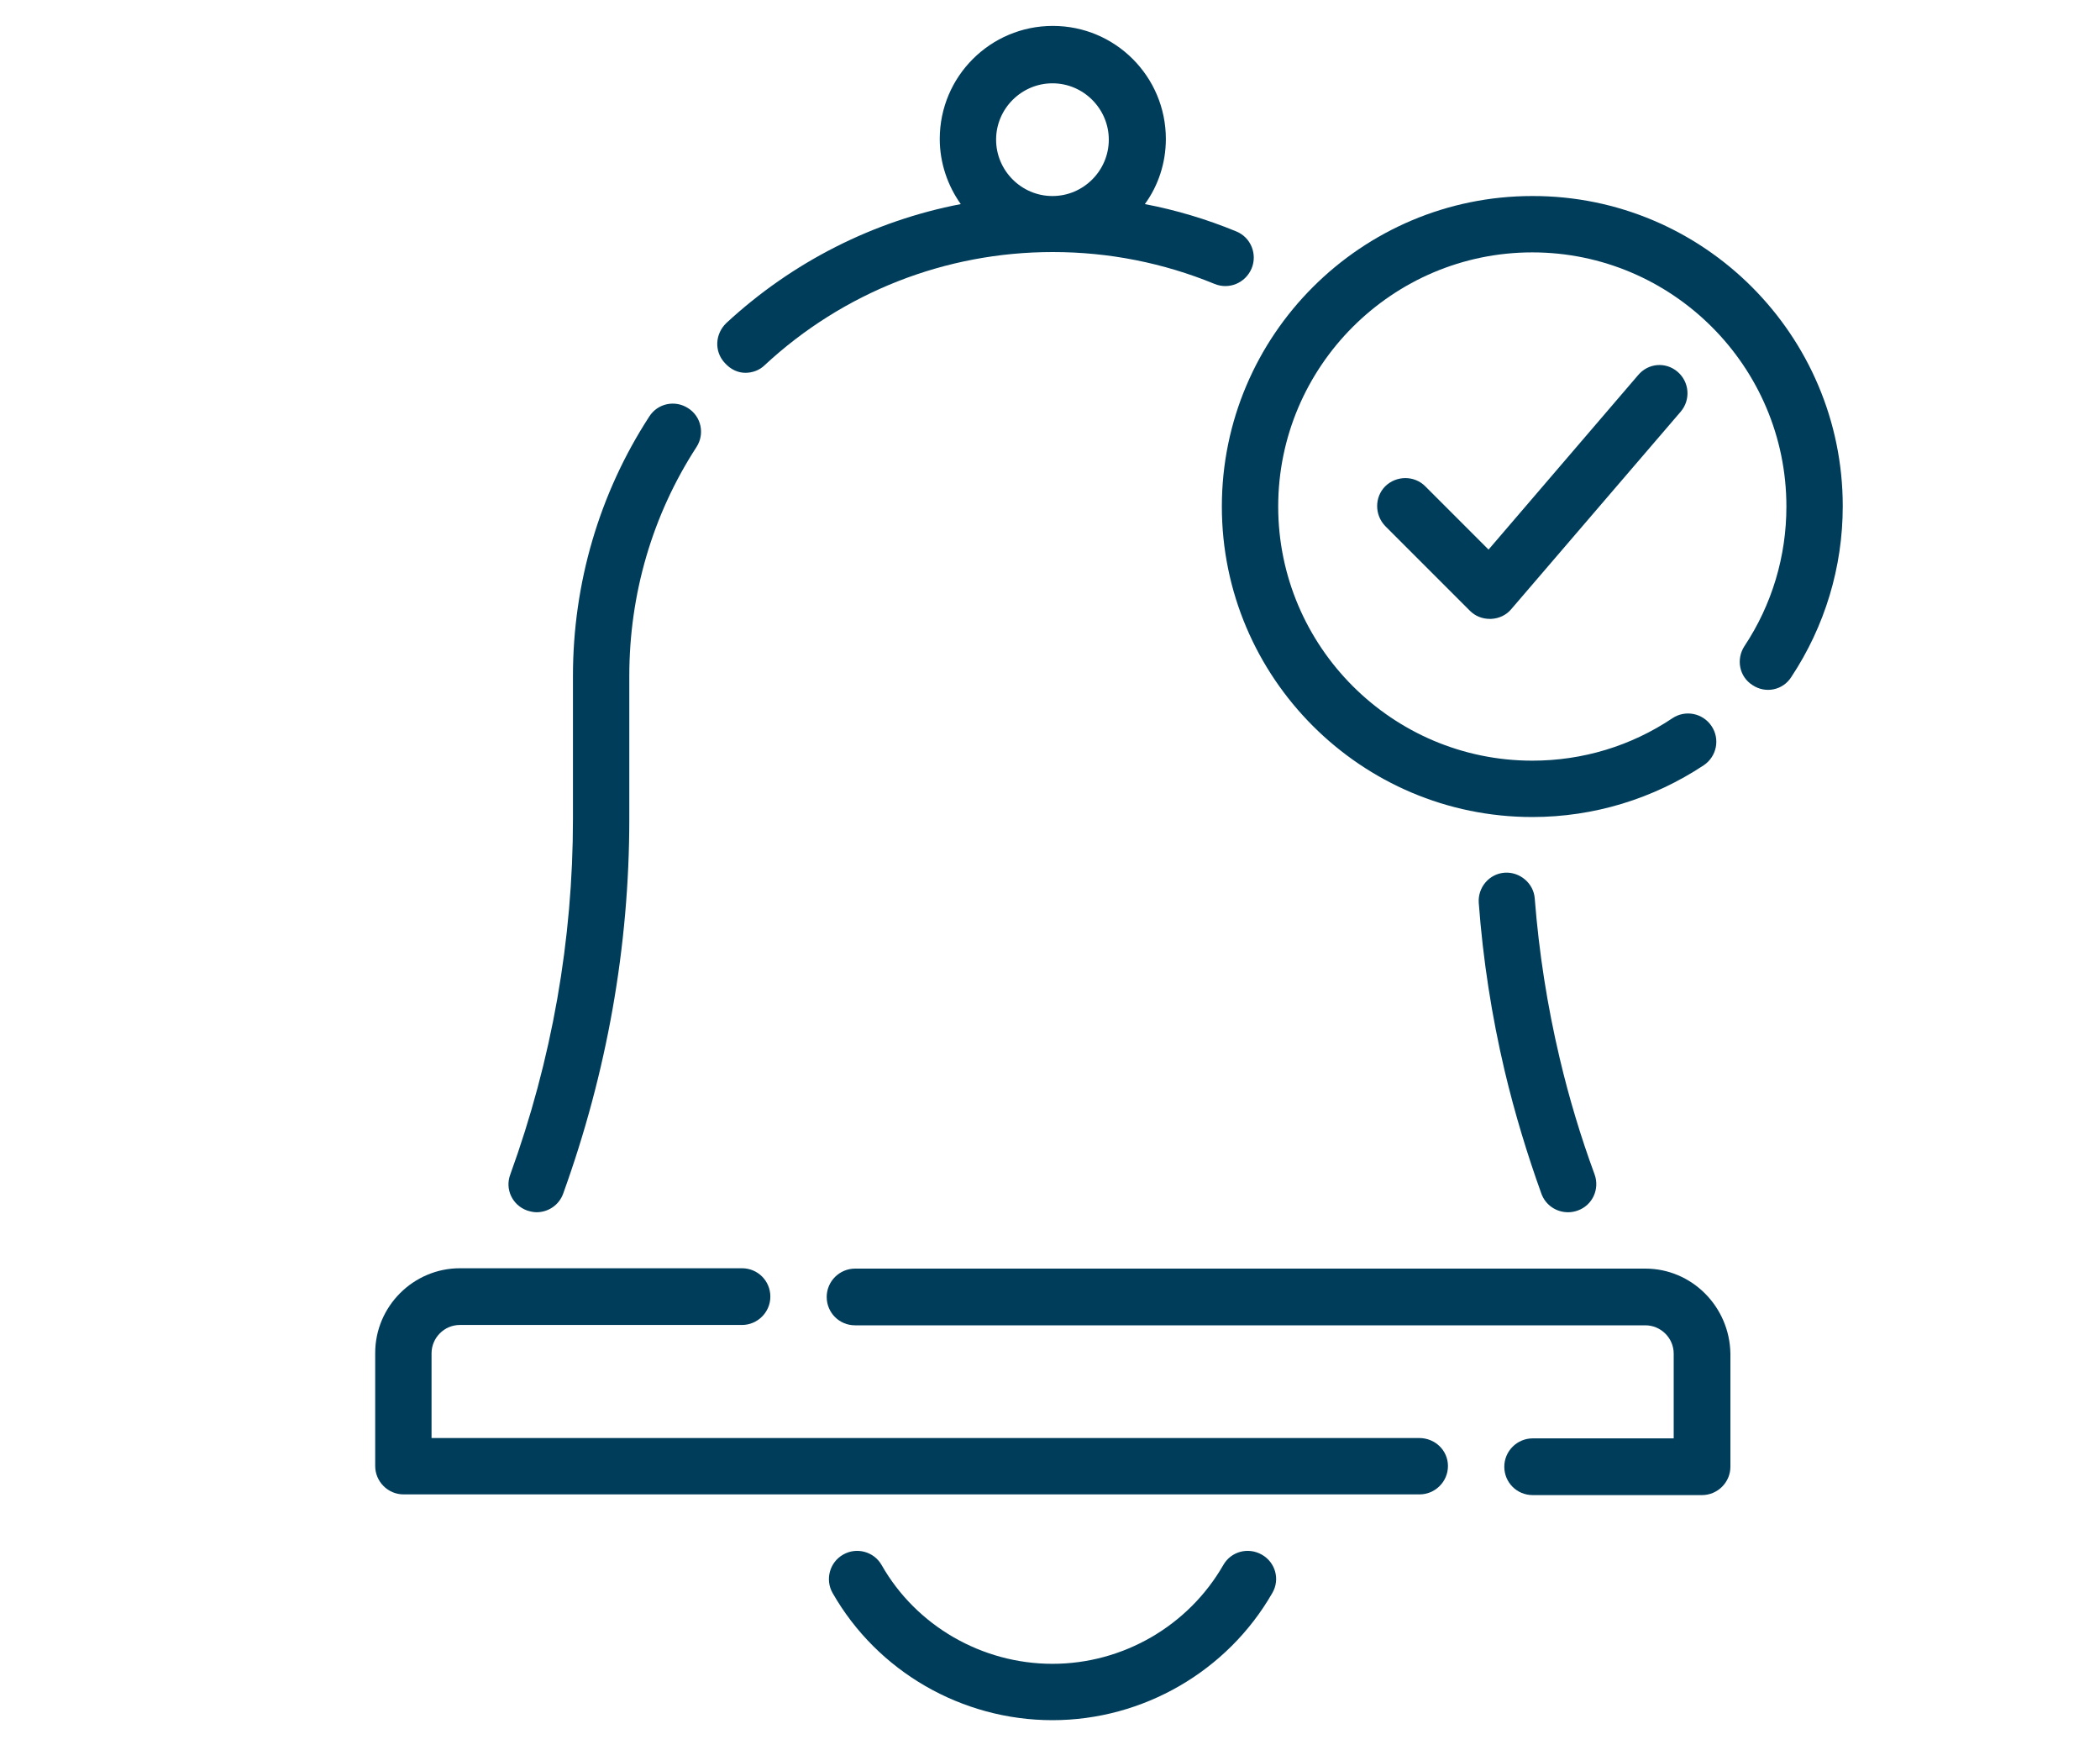
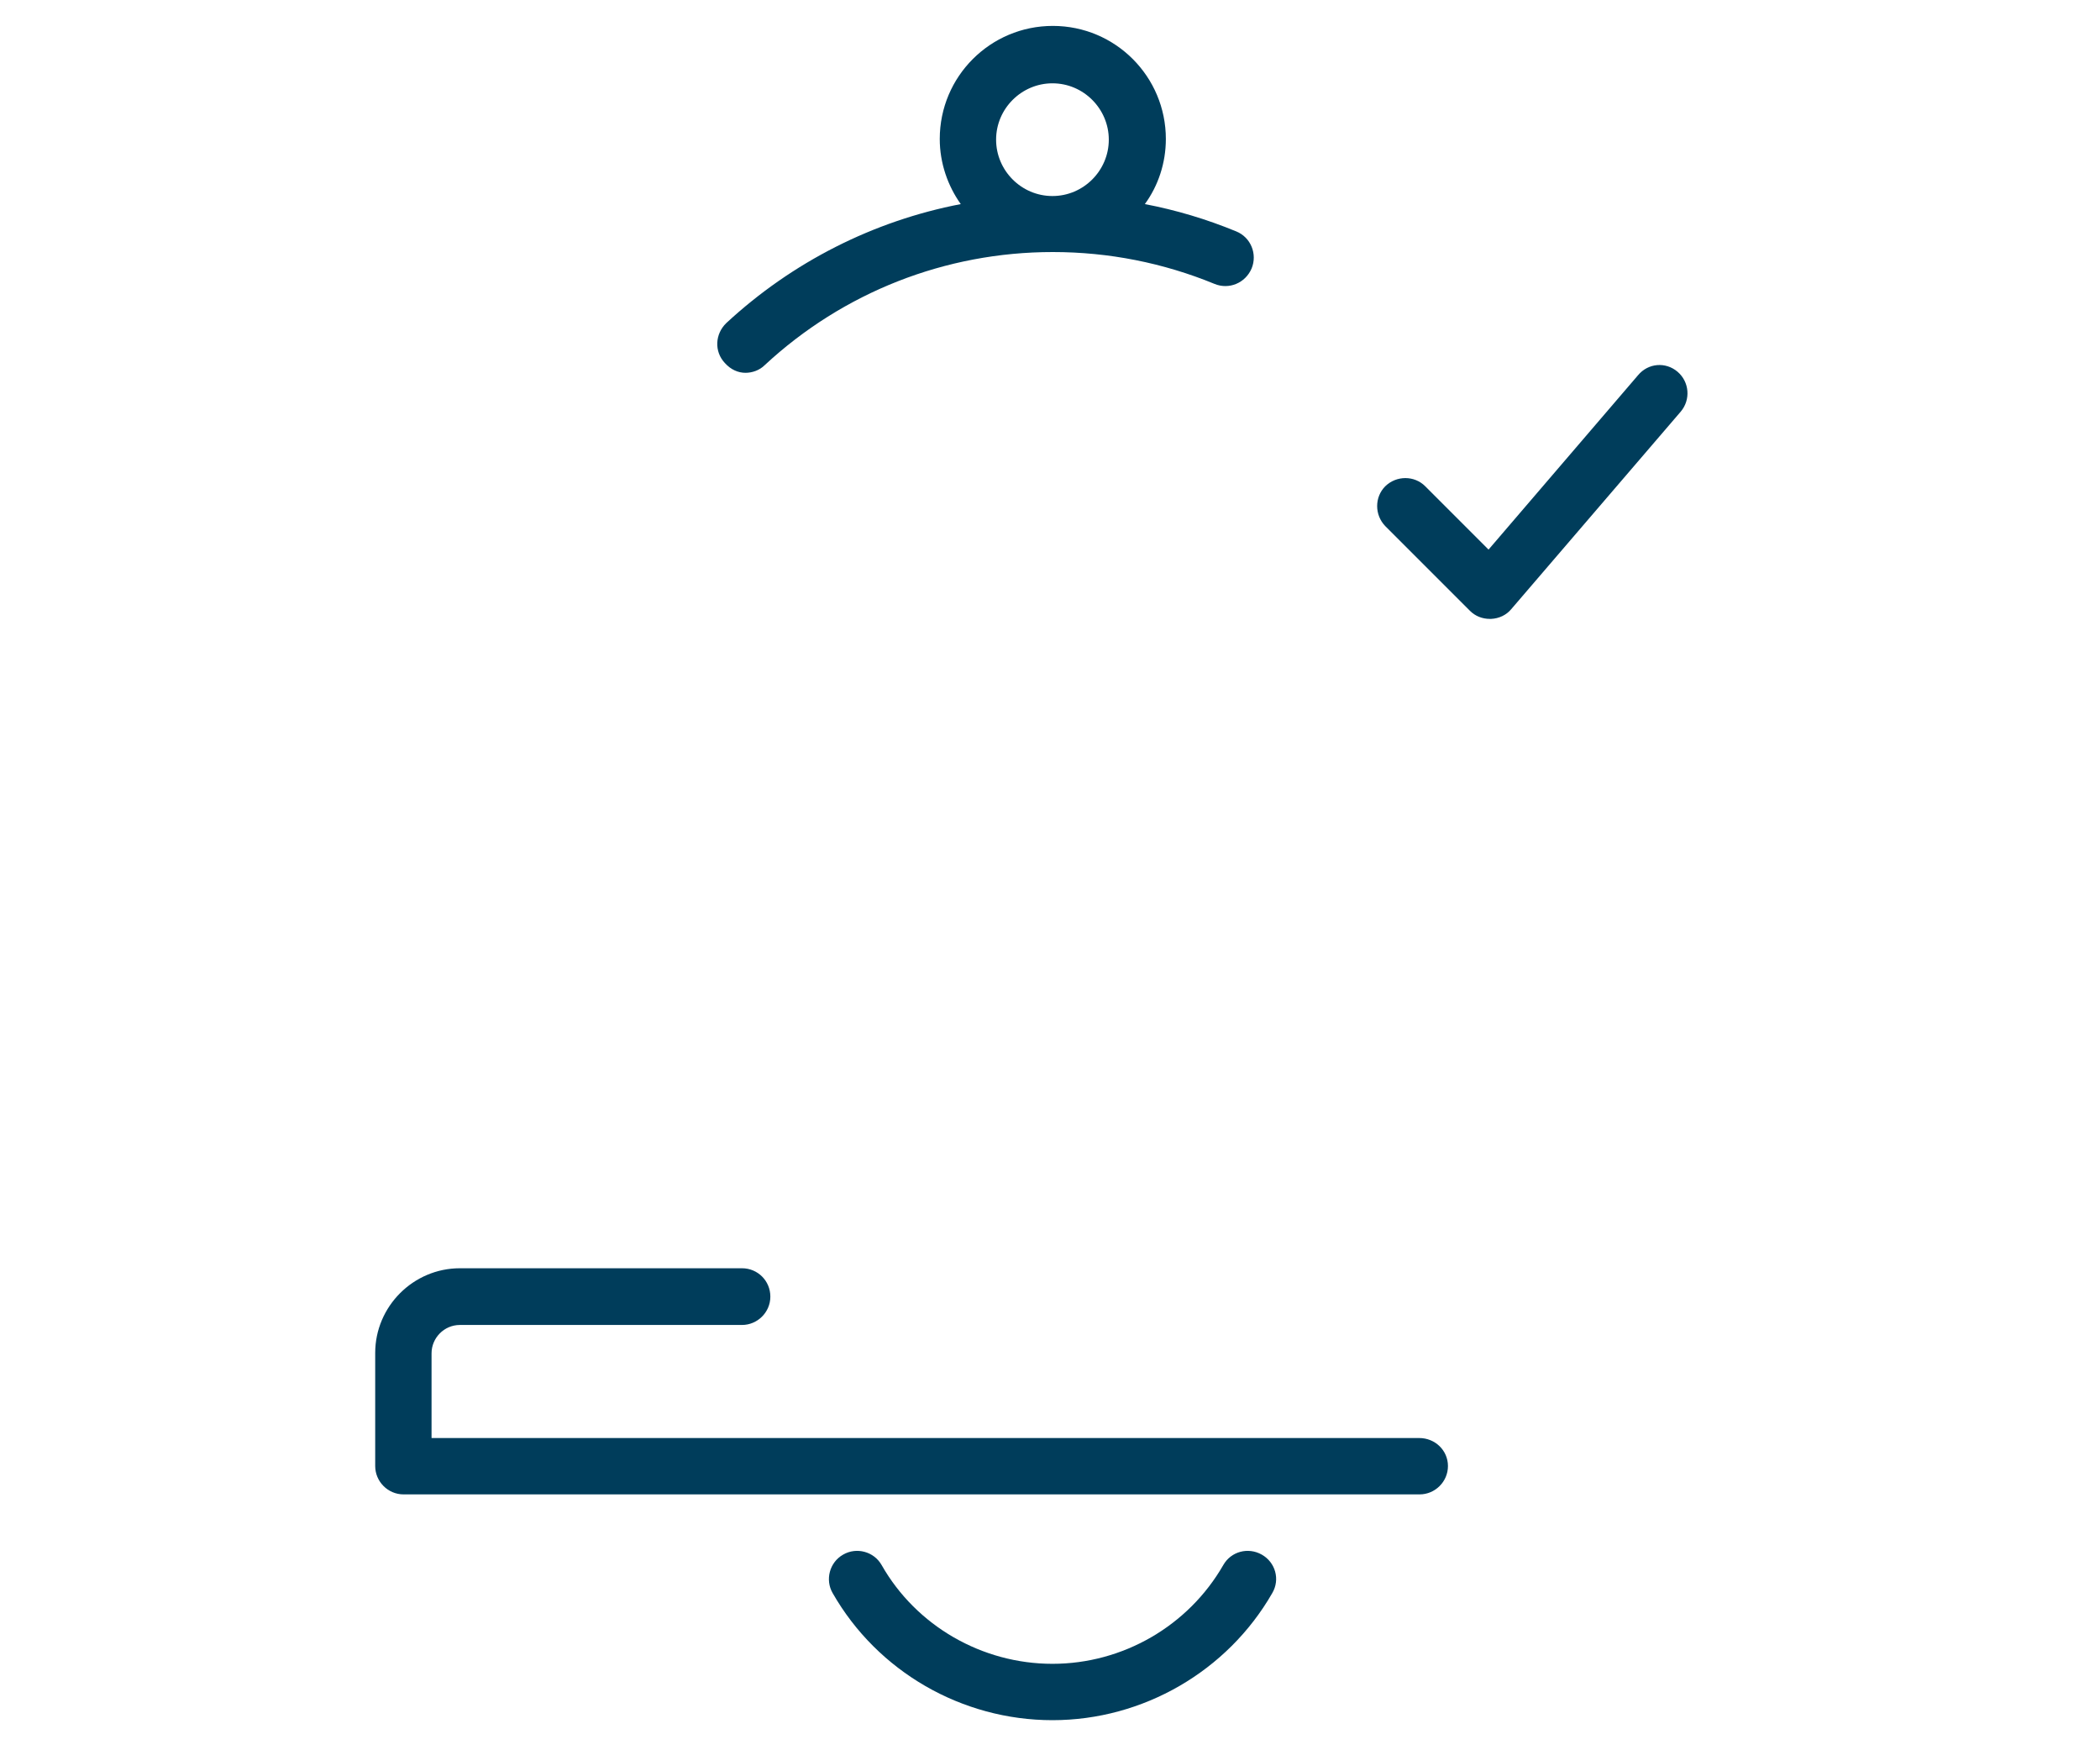
<svg xmlns="http://www.w3.org/2000/svg" version="1.1" x="0px" y="0px" viewBox="0 0 60 50" style="enable-background:new 0 0 60 50;" xml:space="preserve">
  <style type="text/css">
	.st0{display:none;}
	.st1{display:inline;}
	.st2{fill:#003D5B;}
	.st3{display:inline;fill:#003D5B;}
</style>
  <g id="Layer_1" class="st0">
    <g class="st1">
      <path class="st2" d="M6.9,42.07v5.61c0,0.57,0.45,0.96,1.02,1.02h30.32c0.57,0,0.96-0.45,1.02-1.02v-5.61    c0-6.69-4.42-12.52-10.82-14.39c1.98-1.08,3.57-2.78,4.53-4.76c0.85,0.68,1.81,1.19,2.78,1.53v1.25c0,1.42,1.13,2.61,2.61,2.61    h2.27c1.42,0,2.61-1.13,2.61-2.61v-1.25c1.13-0.4,2.15-1.02,3.12-1.76l1.08,0.62c1.25,0.68,2.83,0.28,3.51-0.96l1.13-1.93    c0.74-1.25,0.28-2.83-0.96-3.57l-1.08-0.62c0.11-0.57,0.17-1.19,0.17-1.76s-0.06-1.19-0.17-1.76l1.08-0.62    c1.25-0.68,1.7-2.27,0.96-3.51c-0.06-0.06-0.23-0.34-1.13-1.93c-0.74-1.25-2.27-1.64-3.51-0.96l-1.08,0.62    c-0.91-0.74-1.98-1.36-3.12-1.76V3.31c0-1.42-1.13-2.61-2.61-2.61h-2.27c-1.42,0-2.61,1.13-2.61,2.61v1.25    c-1.13,0.4-2.15,1.02-3.12,1.76l-1.08-0.62c-1.25-0.68-2.83-0.28-3.51,0.96l-0.79,1.36c-1.3-0.57-2.72-0.79-4.14-0.79    c-6.01,0-10.94,4.82-10.94,10.82c0,3.97,2.15,7.65,5.61,9.58C11.32,29.49,6.9,35.38,6.9,42.07L6.9,42.07z M29.68,7.67    c0.17-0.28,0.51-0.4,0.85-0.23l1.7,0.96c0.4,0.23,0.85,0.17,1.19-0.11c1.02-0.96,2.21-1.64,3.57-2.04    c0.4-0.11,0.74-0.51,0.74-0.96V3.36c0-0.34,0.28-0.62,0.62-0.62h2.27c0.34,0,0.62,0.28,0.62,0.62v1.93c0,0.45,0.28,0.85,0.74,0.96    c1.3,0.4,2.55,1.08,3.57,2.04c0.34,0.28,0.79,0.34,1.19,0.11l1.7-0.96c0.28-0.17,0.68-0.06,0.85,0.23l1.13,1.93    c0.17,0.28,0.06,0.68-0.23,0.79l-1.7,0.96c-0.4,0.23-0.57,0.68-0.45,1.08c0.34,1.36,0.34,2.72,0,4.08    c-0.11,0.45,0.11,0.91,0.45,1.08l1.7,0.96c0.28,0.17,0.4,0.51,0.23,0.85l-1.13,1.93c-0.17,0.28-0.51,0.4-0.79,0.23l-1.7-0.96    c-0.4-0.23-0.85-0.17-1.19,0.11c-1.02,0.96-2.21,1.64-3.57,2.04c-0.45,0.11-0.74,0.51-0.74,0.96v1.93c0,0.34-0.28,0.62-0.62,0.62    h-2.27c-0.34,0-0.62-0.28-0.62-0.62v-1.93c0-0.45-0.28-0.85-0.74-0.96c-1.25-0.34-2.38-0.96-3.34-1.81    c0.23-0.91,0.34-1.98,0.34-2.78c0-3.85-2.04-7.25-5.04-9.18L29.68,7.67z M14.1,18.1c0-4.93,4.02-8.9,8.95-8.9s8.95,4.02,8.95,8.9    c0,4.65-3.51,8.95-9.01,8.95C18.12,27.05,14.1,23.03,14.1,18.1L14.1,18.1z M21.92,29.04c0.11,0,2.38,0,2.27,0    c7.2,0,13.03,5.84,13.03,13.03v4.59H8.89v-4.59C8.89,34.87,14.72,29.04,21.92,29.04L21.92,29.04z" />
      <path class="st2" d="M39.43,20.03c3.06,0,5.5-2.49,5.5-5.55s-2.49-5.5-5.55-5.5s-5.5,2.49-5.5,5.55    C33.88,17.53,36.37,20.03,39.43,20.03z M39.43,10.96c1.98,0,3.51,1.64,3.51,3.57c0,1.98-1.64,3.51-3.57,3.51    c-1.93,0-3.51-1.59-3.51-3.57S37.45,10.9,39.43,10.96z" />
    </g>
  </g>
  <g id="Layer_2" class="st0">
    <path class="st3" d="M56.53,21.46c-0.5-0.76-1.26-1.28-2.14-1.47c0.57-1.09,0.55-2.45-0.18-3.54c-0.52-0.78-1.29-1.28-2.14-1.47   c0.15-0.29,0.26-0.6,0.33-0.93c0.19-0.91,0-1.84-0.51-2.62c-0.5-0.76-1.26-1.28-2.14-1.47c0.57-1.09,0.55-2.45-0.18-3.54   c-1.06-1.6-3.23-2.04-4.83-0.98l-3.47,2.3c-1.85-0.94-3.82-1.6-5.86-1.98c-0.64-0.98-1.4-1.89-2.23-2.7l-1.43-1.39   c-1.05-1.02-2.7-1.17-3.92-0.36c-1.44,0.96-1.84,2.91-0.88,4.35c0.04,0.06,0.07,0.11,0.11,0.17c-4.7,0.95-8.99,3.45-12.16,7.1   c-3.44,3.97-5.34,9.05-5.34,14.31c0,1.01,0.07,2.02,0.21,3c1.05,7.64,6.14,14.23,13.29,17.19c2.65,1.1,5.46,1.66,8.36,1.66   c4.58,0,8.97-1.4,12.69-4.06c3.64-2.6,6.36-6.18,7.87-10.37c0.14-0.39-0.06-0.82-0.45-0.96c-0.39-0.14-0.82,0.06-0.96,0.45   c-1.41,3.9-3.94,7.24-7.33,9.66c-3.46,2.47-7.55,3.78-11.82,3.78c-2.21,0-4.36-0.35-6.42-1.04l6.11-4.05c0,0,0,0,0,0c0,0,0,0,0,0   l5.08-3.36h0c0.46-0.3,0.77-0.76,0.88-1.3c0.11-0.54,0-1.08-0.3-1.54l-0.07-0.1l0.99-0.65c0.7-0.47,1.55-0.65,2.38-0.52   c1.21,0.19,2.43-0.07,3.45-0.75l8.18-5.42c-0.06,0.71-0.15,1.42-0.28,2.11c-0.08,0.41,0.19,0.8,0.6,0.88   c0.05,0.01,0.09,0.01,0.14,0.01c0.35,0,0.67-0.25,0.74-0.61c0.21-1.12,0.33-2.27,0.36-3.42l2.31-1.53c0.78-0.51,1.31-1.3,1.49-2.21   C57.22,23.16,57.04,22.23,56.53,21.46z M39.8,8.68l-2.3,1.52l-0.45-1.22c-0.19-0.51-0.41-1.01-0.64-1.49   C37.58,7.79,38.71,8.18,39.8,8.68z M16.02,13.89c3.05-3.51,7.2-5.88,11.75-6.7c0.73,1.77,0.9,3.74,0.47,5.62l-1.83,7.91   c-0.29-0.31-0.66-0.52-1.08-0.6c-0.54-0.11-1.08,0-1.54,0.3l-5.19,3.44c0,0,0,0,0,0c0,0,0,0,0,0l-7.48,4.95   c-0.04-0.53-0.06-1.06-0.06-1.59C11.05,22.32,12.81,17.59,16.02,13.89z M35.57,37.52c-0.03,0.14-0.11,0.27-0.23,0.35h0l-4.46,2.95   l-8.28-12.35c-0.23-0.34-0.7-0.44-1.04-0.21c-0.34,0.23-0.44,0.7-0.21,1.04l8.27,12.34l-6.37,4.22   c-6.33-2.77-10.86-8.61-11.95-15.42l7.49-4.94l0.86,1.29c0.15,0.22,0.38,0.33,0.62,0.33c0.14,0,0.29-0.04,0.42-0.13   c0.34-0.23,0.44-0.7,0.21-1.04l-0.86-1.28l4.56-3.01c0.12-0.08,0.27-0.11,0.41-0.08c0.14,0.03,0.27,0.11,0.35,0.23l10.12,15.28   C35.57,37.23,35.6,37.38,35.57,37.52z M55.56,23.77c-0.11,0.52-0.41,0.97-0.85,1.26l-2.64,1.75c0,0,0,0,0,0l-9.41,6.23   c-0.7,0.47-1.55,0.65-2.38,0.52c-1.21-0.19-2.43,0.07-3.45,0.75l-0.99,0.65l-8.29-12.52l2.14-9.26c0.55-2.38,0.26-4.9-0.79-7.08   C28.9,6.04,28.89,6.02,28.87,6c-0.2-0.41-0.43-0.81-0.69-1.2c-0.5-0.75-0.29-1.77,0.46-2.27c0.64-0.42,1.5-0.34,2.04,0.19   l1.43,1.39c1.55,1.5,2.77,3.37,3.52,5.4l0.78,2.1c0,0,0,0.01,0,0.01c0,0,0,0.01,0.01,0.01c0.01,0.01,0.01,0.02,0.02,0.03   c0.02,0.03,0.03,0.06,0.05,0.09c0.23,0.35,0.7,0.44,1.04,0.21l8.01-5.31c0.91-0.6,2.14-0.35,2.75,0.56s0.35,2.14-0.56,2.75   l-0.7,0.46c0,0,0,0,0,0l-1.55,1.03c0,0,0,0-0.01,0c-0.01,0.01-0.02,0.01-0.02,0.02c-0.32,0.24-0.4,0.68-0.18,1.02   c0.23,0.35,0.7,0.44,1.04,0.21l1.55-1.03c0.44-0.29,0.97-0.39,1.49-0.29c0.52,0.11,0.97,0.41,1.26,0.85   c0.29,0.44,0.4,0.97,0.29,1.49c-0.11,0.52-0.41,0.97-0.85,1.26l-2.25,1.49c-0.35,0.23-0.44,0.69-0.21,1.04   c0.14,0.22,0.38,0.34,0.63,0.34c0.14,0,0.29-0.04,0.41-0.12L49,17.51l1.2-0.8c0.91-0.6,2.14-0.35,2.75,0.56   c0.6,0.91,0.35,2.14-0.56,2.75l-1.12,0.74c-0.01,0-0.01,0.01-0.02,0.01l-1.11,0.73c-0.35,0.23-0.44,0.7-0.21,1.04   c0.14,0.22,0.38,0.34,0.63,0.34c0.14,0,0.29-0.04,0.41-0.12l0.35-0.23c0,0,0,0,0,0l1.2-0.8c0.44-0.29,0.97-0.4,1.49-0.29   c0.52,0.11,0.97,0.41,1.26,0.85C55.57,22.73,55.67,23.25,55.56,23.77z" />
  </g>
  <g id="Layer_3">
    <g id="fBwn5l.tif">
      <g>
-         <path class="st2" d="M47.01,36.24H24.43c-0.44,0-0.81,0.36-0.81,0.81s0.36,0.81,0.81,0.81h22.58c0.44,0,0.81,0.36,0.81,0.81v2.42     h-4.03c-0.44,0-0.81,0.36-0.81,0.81s0.36,0.81,0.81,0.81h4.84c0.44,0,0.81-0.36,0.81-0.81v-3.23     C49.42,37.33,48.34,36.24,47.01,36.24z" />
        <path class="st2" d="M40.55,41.08H12.33v-2.42c0-0.44,0.36-0.81,0.81-0.81h8.06c0.44,0,0.81-0.36,0.81-0.81s-0.36-0.81-0.81-0.81     h-8.06c-1.33,0-2.42,1.09-2.42,2.42v3.23c0,0.44,0.36,0.81,0.81,0.81h29.03c0.44,0,0.81-0.36,0.81-0.81S41,41.08,40.55,41.08z" />
        <path class="st2" d="M21.3,10.65c0.19,0,0.4-0.07,0.55-0.22c2.24-2.08,5.16-3.23,8.23-3.23c1.6,0,3.16,0.31,4.62,0.91     c0.41,0.17,0.88-0.02,1.06-0.44c0.17-0.41-0.02-0.89-0.44-1.06c-0.85-0.35-1.72-0.61-2.61-0.78c0.38-0.52,0.6-1.17,0.6-1.86     c0-1.78-1.44-3.23-3.23-3.23c-1.78,0-3.23,1.44-3.23,3.23c0,0.69,0.23,1.34,0.6,1.86c-2.49,0.48-4.81,1.65-6.7,3.4     c-0.32,0.31-0.35,0.81-0.04,1.14C20.88,10.56,21.09,10.65,21.3,10.65L21.3,10.65z M28.46,3.99c0-0.89,0.73-1.61,1.61-1.61     c0.89,0,1.61,0.73,1.61,1.61S30.96,5.6,30.07,5.6C29.18,5.6,28.46,4.87,28.46,3.99z" />
-         <path class="st2" d="M15.06,34.58c0.09,0.03,0.19,0.05,0.27,0.05c0.33,0,0.64-0.2,0.76-0.53c1.25-3.46,1.89-7.06,1.89-10.71     v-4.08c0-2.34,0.66-4.6,1.92-6.54c0.24-0.37,0.14-0.87-0.24-1.11c-0.37-0.24-0.87-0.14-1.11,0.24c-1.43,2.2-2.18,4.77-2.18,7.41     v4.08c0,3.46-0.6,6.88-1.79,10.16C14.42,33.97,14.64,34.43,15.06,34.58z" />
-         <path class="st2" d="M44.81,34.63c0.09,0,0.19-0.02,0.27-0.05c0.42-0.15,0.63-0.61,0.48-1.03c-0.39-1.06-0.73-2.18-1-3.33     c-0.35-1.48-0.59-3.01-0.71-4.55c-0.03-0.44-0.43-0.77-0.86-0.74c-0.44,0.03-0.77,0.42-0.74,0.86c0.12,1.62,0.37,3.23,0.74,4.8     c0.29,1.22,0.65,2.4,1.05,3.51c0.12,0.33,0.43,0.53,0.76,0.53H44.81z" />
      </g>
      <path class="st2" d="M36.05,44.41c-0.39-0.22-0.88-0.09-1.1,0.3c-1,1.74-2.87,2.82-4.88,2.82s-3.89-1.08-4.88-2.82    c-0.22-0.39-0.72-0.52-1.1-0.3c-0.39,0.22-0.52,0.72-0.3,1.1c1.28,2.24,3.69,3.63,6.28,3.63s5-1.4,6.28-3.63    c0.23-0.39,0.09-0.88-0.3-1.1H36.05z" />
-       <path class="st2" d="M43.78,5.6c-4.89,0-8.87,3.98-8.87,8.87s3.98,8.87,8.87,8.87c1.76,0,3.45-0.52,4.9-1.48    c0.37-0.25,0.47-0.75,0.22-1.12c-0.25-0.37-0.75-0.47-1.12-0.22c-1.18,0.79-2.56,1.21-4,1.21c-4,0-7.26-3.26-7.26-7.26    s3.26-7.26,7.26-7.26s7.26,3.26,7.26,7.26c0,1.42-0.41,2.8-1.2,3.99c-0.24,0.37-0.15,0.87,0.23,1.11    c0.37,0.25,0.87,0.15,1.11-0.23c0.96-1.45,1.47-3.14,1.47-4.88C52.65,9.57,48.67,5.59,43.78,5.6L43.78,5.6z" />
      <path class="st2" d="M46.8,10.72l-4.27,4.98l-1.81-1.81c-0.31-0.31-0.82-0.31-1.14,0c-0.31,0.31-0.31,0.82,0,1.14L42,17.45    c0.15,0.15,0.35,0.23,0.57,0.23h0.03c0.23-0.01,0.44-0.11,0.58-0.28l4.84-5.64c0.29-0.34,0.25-0.85-0.09-1.14    C47.59,10.33,47.09,10.37,46.8,10.72L46.8,10.72z" />
    </g>
  </g>
</svg>